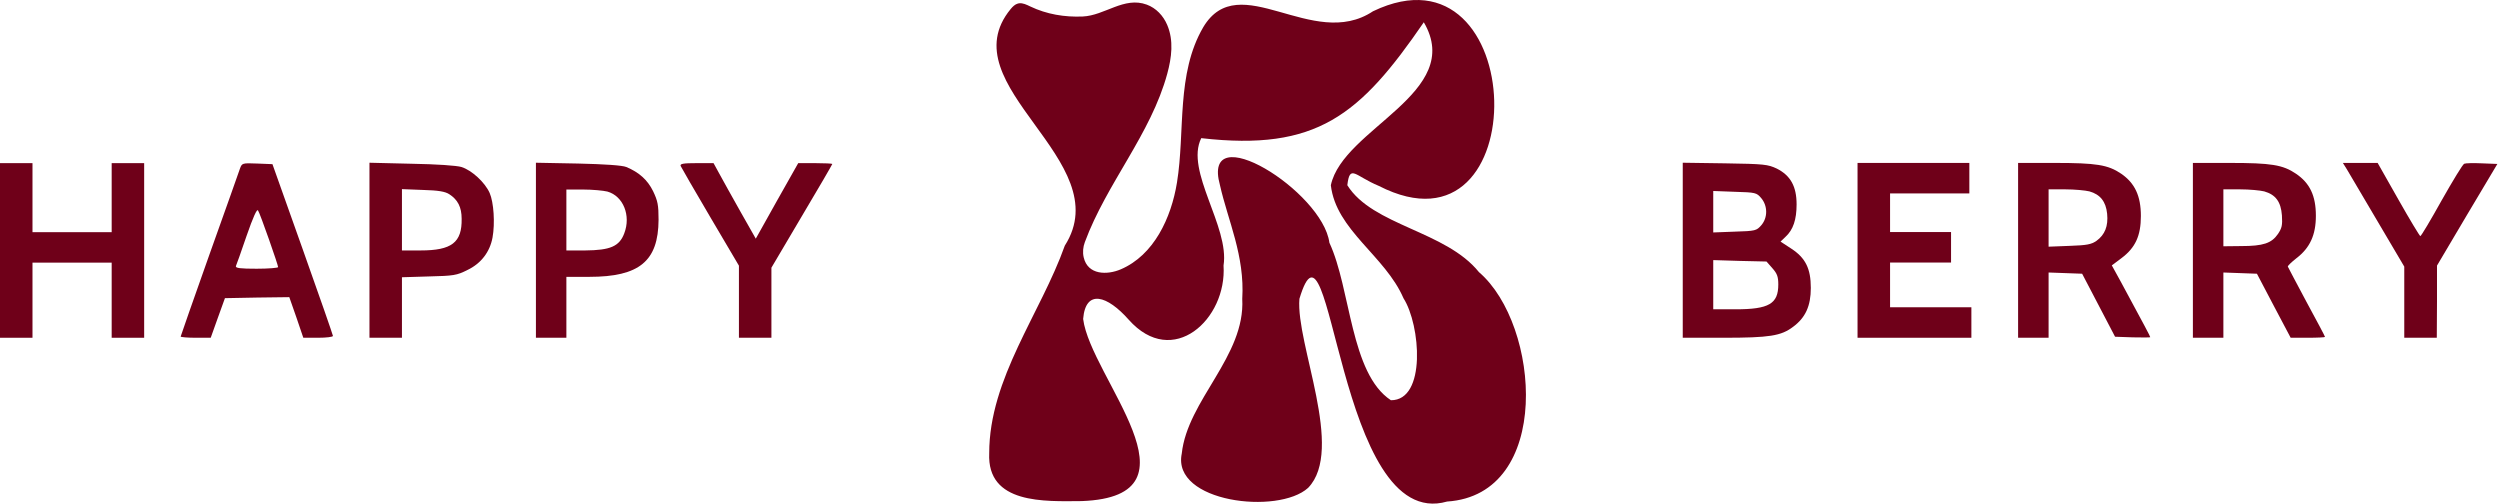
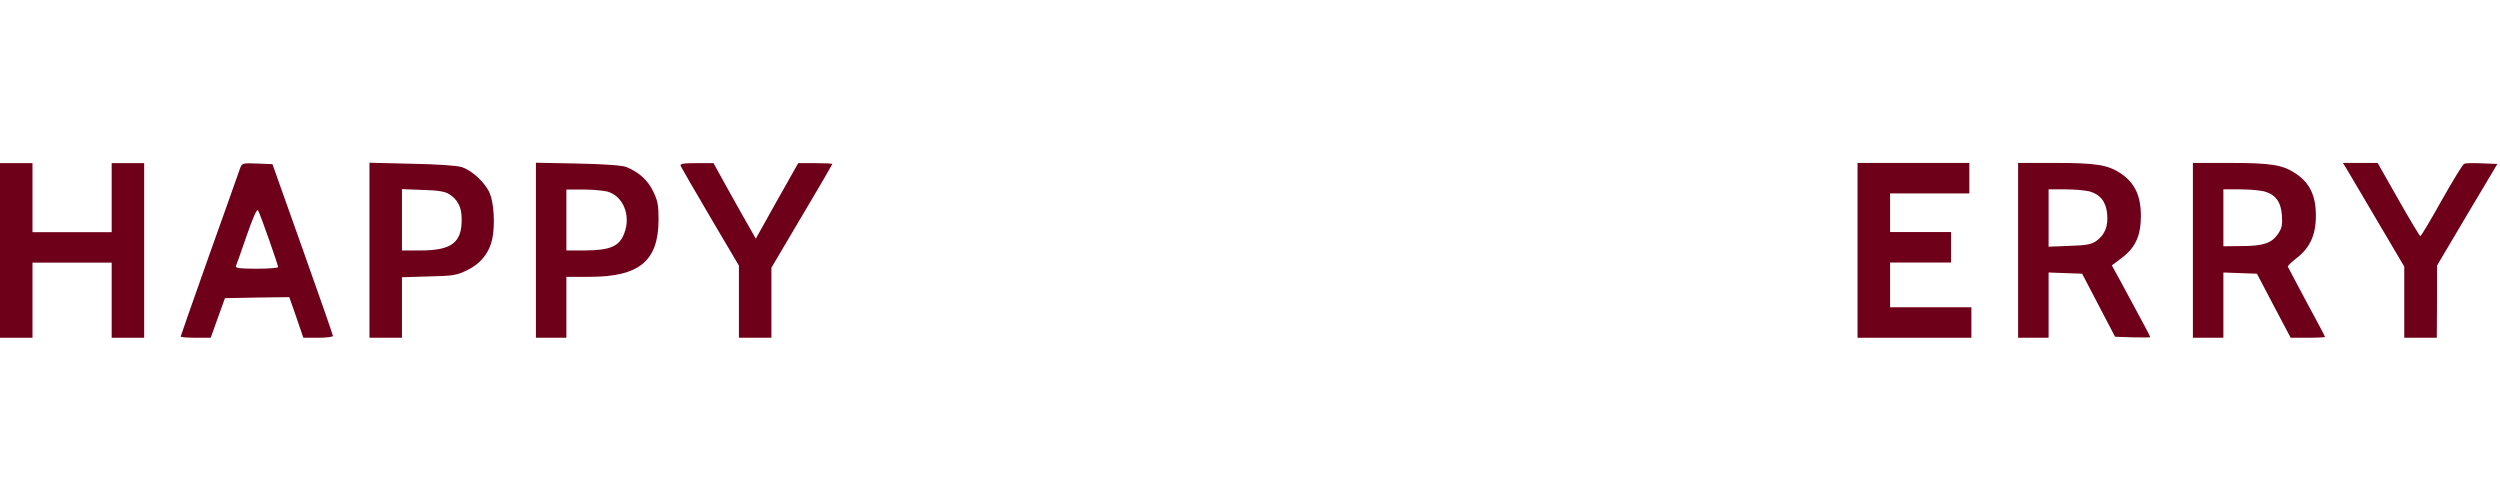
<svg xmlns="http://www.w3.org/2000/svg" width="829" height="167" viewBox="0 0 829 167" fill="none">
  <path d="M0 83.048V112H5.386H10.773V99.544V87.088H23.902H37.031V99.544V112H42.417H47.804V83.048V54.097H42.417H37.031V65.543V76.989H23.902H10.773V65.543V54.097H5.386H0V83.048Z" fill="#6F0019" />
  <path d="M79.57 55.915C79.234 56.925 74.656 69.852 69.404 84.53C64.219 99.207 59.91 111.394 59.91 111.596C59.91 111.798 62.132 112 64.893 112H69.875L72.232 105.402L74.588 98.871L85.226 98.669L95.931 98.534L98.288 105.267L100.577 112H105.492C108.185 112 110.407 111.731 110.407 111.394C110.407 111.125 105.896 98.13 100.375 82.644L90.343 54.434L85.293 54.231C80.311 54.03 80.244 54.097 79.57 55.915ZM89.199 79.413C90.882 84.126 92.228 88.3 92.228 88.569C92.228 88.839 88.997 89.108 85.091 89.108C79.638 89.108 78.022 88.906 78.224 88.233C78.426 87.829 80.042 83.25 81.792 78.133C83.947 71.939 85.226 69.111 85.563 69.785C85.9 70.256 87.515 74.632 89.199 79.413Z" fill="#6F0019" />
  <path d="M122.514 82.981V112H127.901H133.287V101.968V91.936L142.242 91.667C150.389 91.465 151.466 91.33 155.034 89.512C159.545 87.358 162.441 83.52 163.316 78.807C164.191 74.026 163.72 67.091 162.373 63.994C160.825 60.493 156.448 56.453 153.015 55.376C151.466 54.905 144.8 54.434 136.519 54.299L122.514 53.962V82.981ZM148.975 64.398C151.803 66.216 153.082 68.707 153.082 72.545C153.217 80.423 149.783 83.048 139.481 83.048H133.287V72.882V62.715L140.222 62.984C145.406 63.119 147.628 63.523 148.975 64.398Z" fill="#6F0019" />
  <path d="M177.712 82.981V112H182.761H187.811V101.901V91.801H195.419C211.982 91.801 218.311 86.617 218.379 72.882C218.379 67.967 218.109 66.62 216.561 63.388C214.743 59.685 211.915 57.127 207.673 55.376C206.394 54.837 200.604 54.434 191.716 54.231L177.712 53.962V82.981ZM201.412 63.523C206.663 65.004 209.289 71.468 207 77.393C205.384 81.702 202.354 82.981 194.073 83.048H187.811V72.949V62.85H193.399C196.429 62.85 200.065 63.186 201.412 63.523Z" fill="#6F0019" />
  <path d="M225.705 55.039C225.907 55.511 230.351 63.186 235.535 72.007L245.029 88.098V100.015V112H250.415H255.801V100.352V88.771L265.901 71.67C271.489 62.311 276 54.501 276 54.366C276 54.231 273.441 54.097 270.344 54.097H264.689L257.619 66.62L250.617 79.143L245.5 70.121C242.739 65.206 239.575 59.55 238.565 57.665L236.612 54.097H230.957C226.513 54.097 225.436 54.299 225.705 55.039Z" fill="#6F0019" />
-   <path d="M558 82.946V112H571.482C586.784 112 590.626 111.393 594.604 108.36C598.716 105.326 600.468 101.417 600.468 95.485C600.468 89.081 598.716 85.508 593.93 82.407L590.424 80.115L592.109 78.497C594.604 76.205 595.75 72.835 595.75 67.779C595.75 61.78 593.727 58.207 589.211 55.915C586.177 54.499 585.031 54.364 572.021 54.162L558 53.96V82.946ZM584.02 65.689C586.177 68.251 586.245 72.161 584.02 74.722C582.47 76.475 582.133 76.61 575.257 76.812L568.111 77.082V70.206V63.33L575.257 63.6C582.133 63.802 582.47 63.869 584.02 65.689ZM587.728 88.946C589.278 90.698 589.683 91.71 589.683 94.339C589.683 100.743 586.582 102.563 575.527 102.563H568.111V94.406V86.249L576.942 86.519L585.773 86.721L587.728 88.946Z" fill="#6F0019" />
  <path d="M615.96 83.014V112H634.835H653.71V106.944V101.889H640.228H626.746V94.473V87.058H636.857H646.969V82.003V76.947H636.857H626.746V70.543V64.139H639.891H653.036V59.083V54.027H634.498H615.96V83.014Z" fill="#6F0019" />
  <path d="M669.201 83.014V112H674.257H679.313V101.214V90.361L684.908 90.564L690.436 90.766L695.896 101.214L701.356 111.663L707.221 111.865C710.389 111.933 713.018 111.933 713.018 111.798C713.018 111.528 711.333 108.36 703.243 93.395L700.277 88.002L703.513 85.575C708.097 82.137 709.917 78.16 709.917 71.621C709.917 64.948 707.895 60.701 703.378 57.6C698.997 54.634 695.154 54.027 681.335 54.027H669.201V83.014ZM692.862 63.465C696.435 64.476 698.323 66.835 698.727 70.88C699.131 74.992 697.985 77.823 695.222 79.845C693.469 81.059 692.053 81.329 686.256 81.531L679.313 81.8V72.296V62.791H684.908C687.941 62.791 691.514 63.128 692.862 63.465Z" fill="#6F0019" />
  <path d="M727.162 83.014V112H732.217H737.273V101.214V90.361L742.868 90.564L748.396 90.766L753.991 101.417L759.586 112H765.316C768.417 112 770.978 111.865 770.978 111.73C770.978 111.528 768.214 106.338 764.844 100.136C761.541 93.934 758.709 88.609 758.642 88.406C758.575 88.137 759.855 86.924 761.473 85.643C765.99 82.205 767.945 77.891 767.945 71.554C767.945 64.88 765.922 60.701 761.338 57.6C756.957 54.634 753.114 54.027 739.295 54.027H727.162V83.014ZM750.823 63.465C754.597 64.543 756.35 66.903 756.687 71.419C756.889 74.655 756.687 75.666 755.339 77.621C753.249 80.654 750.485 81.598 743.205 81.598L737.273 81.665V72.228V62.791H742.868C745.902 62.791 749.474 63.128 750.823 63.465Z" fill="#6F0019" />
  <path d="M778.246 56.184C778.987 57.398 783.571 65.15 788.425 73.442L797.256 88.406V100.203V112H802.648H808.041L808.109 100.001V88.07L818.085 71.217L828.129 54.364L823.006 54.162C820.242 54.027 817.546 54.095 817.141 54.297C816.67 54.432 813.367 59.892 809.659 66.431C806.019 72.97 802.851 78.295 802.581 78.295C802.379 78.295 799.076 72.835 795.301 66.161L788.425 54.027H782.695H776.898L778.246 56.184Z" fill="#6F0019" />
-   <path d="M490.441 90.258C479.43 76.538 455.179 74.861 446.773 61.417C447.615 54.271 449.285 58.367 457.211 61.642C509.763 88.529 507.353 -21.283 455.288 3.737C435.24 17.042 410.923 -10.963 398.99 9.031C389.968 24.494 393.038 43.58 390.287 60.524C388.378 72.304 382.622 84.607 371.655 89.306C367.14 91.246 360.701 91.238 359.351 85.334C358.966 83.663 359.133 81.898 359.736 80.293C366.958 60.771 381.628 44.481 387.072 24.414C388.502 19.127 389.264 13.469 387.043 8.261C385.743 5.211 383.37 2.669 380.256 1.529C372.729 -1.238 366.341 5.16 359.024 5.473C353.036 5.727 347.062 4.739 341.633 2.139C340.464 1.58 339.194 0.933 337.938 1.093C337.808 1.108 337.67 1.137 337.539 1.173C336.559 1.434 335.804 2.197 335.158 2.974C314.174 28.459 371.139 53.174 353.087 81.463C345.11 103.89 328.03 125.453 328.023 150.262C327.239 167.286 346.467 166.248 358.683 166.161C400.544 164.621 361.601 125.162 359.17 105.764C359.997 95.676 367.205 98.022 374.26 105.989C388.908 122.49 406.895 105.8 405.726 88.05C407.758 75.086 392.879 56.704 398.337 45.81C436.662 50.189 450.954 38.257 472.135 7.383C485.861 30.798 445.314 42.549 441.308 61.425C443.021 76.343 459.309 84.803 465.391 98.886C471.061 107.746 473.02 132.81 461.218 132.716C447.739 123.819 447.956 95.763 440.829 80.489C438.579 63.378 398.17 38.336 404.543 61.417C407.185 73.176 412.818 84.775 411.932 99.111C412.97 118.125 393.75 132.701 391.869 150.422C388.523 166.604 423.865 170.78 433.773 161.774C446.019 149.101 429.643 114.029 430.885 99.096C441.692 63.015 443.26 176.808 479.851 166.313C514.902 164.04 510.809 107.754 490.441 90.251V90.258Z" fill="#6F0019" />
</svg>